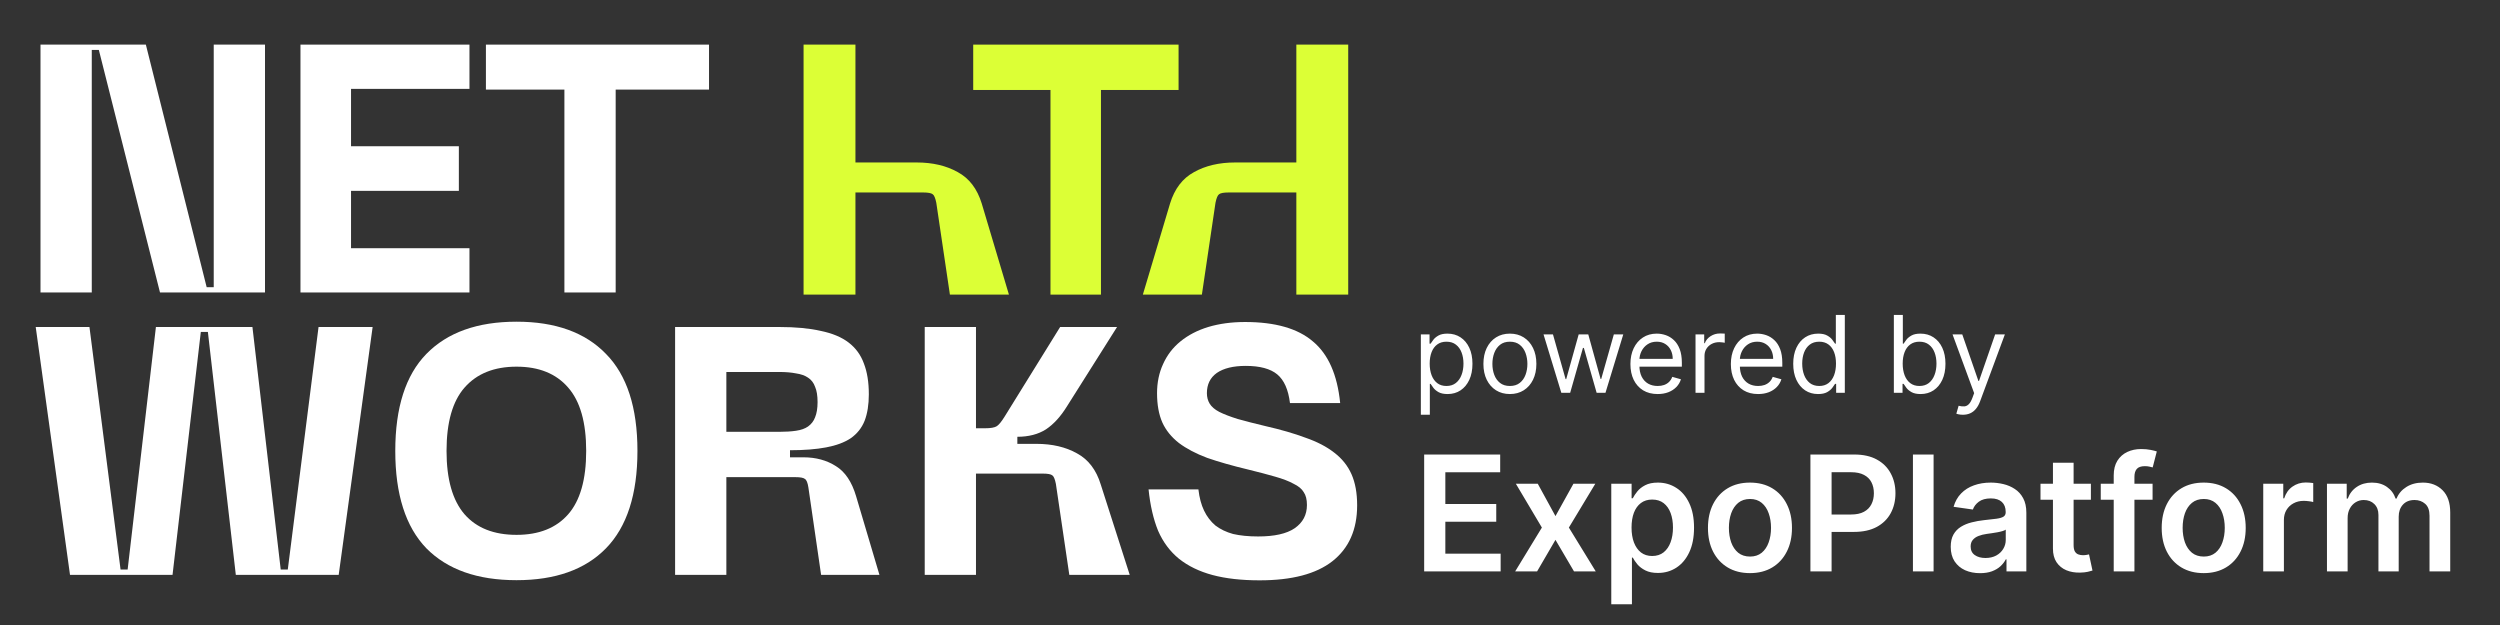
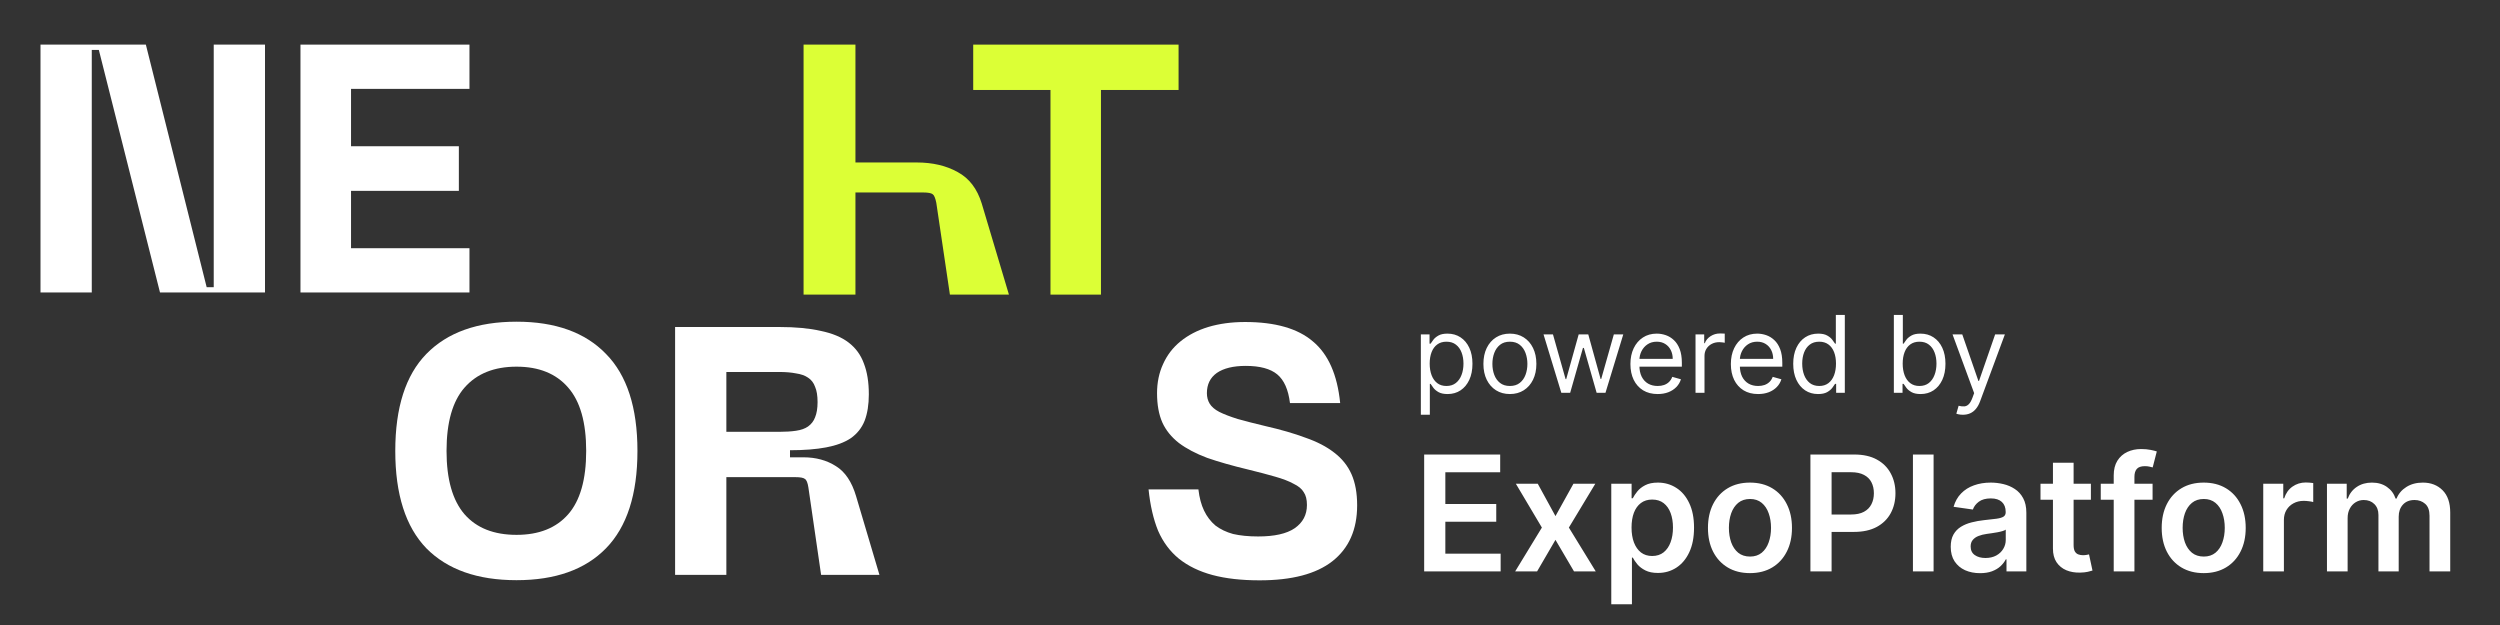
<svg xmlns="http://www.w3.org/2000/svg" width="280" height="70" viewBox="0 0 280 70" fill="none">
  <rect x="0" y="0" width="280" height="70" fill="#333333" stroke="none" />
  <path d="M17.92 32.757L11.07 5.592H10.278V32.757H4.536V4.997H16.336L23.146 32.163H23.938V4.997H29.68V32.757H17.92Z" fill="white" />
  <path d="M33.653 32.757V4.997H52.58V9.954H39.315V16.379H51.392V21.376H39.315V27.8H52.58V32.757H33.653Z" fill="white" />
-   <path d="M63.213 32.757V10.034H54.423V4.997H79.41V10.034H68.955V32.757H63.213Z" fill="white" />
-   <path d="M4 36.625H10.019L13.503 63.791H14.295L17.463 36.625H28.272L31.44 63.791H32.232L35.677 36.625H41.735L37.934 64.385H26.411L23.283 37.18H22.491L19.324 64.385H7.841L4 36.625Z" fill="white" />
  <path d="M44.271 50.505C44.271 45.641 45.432 42.019 47.755 39.639C50.105 37.233 53.47 36.03 57.852 36.03C62.208 36.03 65.547 37.233 67.87 39.639C70.219 42.019 71.394 45.641 71.394 50.505C71.394 55.37 70.219 59.005 67.87 61.411C65.547 63.791 62.208 64.98 57.852 64.98C53.47 64.98 50.105 63.791 47.755 61.411C45.432 59.005 44.271 55.37 44.271 50.505ZM50.012 50.505C50.012 53.678 50.685 56.044 52.032 57.604C53.378 59.138 55.318 59.904 57.852 59.904C60.36 59.904 62.287 59.138 63.633 57.604C64.979 56.071 65.653 53.704 65.653 50.505C65.653 47.306 64.979 44.94 63.633 43.407C62.287 41.847 60.36 41.067 57.852 41.067C55.344 41.067 53.404 41.847 52.032 43.407C50.685 44.94 50.012 47.306 50.012 50.505Z" fill="white" />
  <path d="M75.611 36.625H87.292C89.113 36.625 90.657 36.771 91.924 37.061C93.218 37.326 94.261 37.762 95.052 38.37C95.844 38.978 96.412 39.758 96.755 40.71C97.125 41.662 97.309 42.812 97.309 44.16C97.309 45.323 97.151 46.315 96.834 47.134C96.517 47.928 96.003 48.575 95.29 49.078C94.577 49.554 93.653 49.897 92.518 50.109C91.41 50.32 90.063 50.426 88.48 50.426V51.219H89.984C91.383 51.219 92.598 51.55 93.627 52.211C94.656 52.845 95.409 53.969 95.884 55.581L98.497 64.385H91.964L90.539 54.59C90.459 54.061 90.327 53.744 90.143 53.638C89.984 53.506 89.628 53.44 89.073 53.44H81.352V64.385H75.611V36.625ZM81.352 48.364H87.292C88.004 48.364 88.625 48.324 89.153 48.245C89.707 48.166 90.156 48.007 90.499 47.769C90.868 47.505 91.132 47.161 91.291 46.738C91.476 46.288 91.568 45.72 91.568 45.033C91.568 44.319 91.476 43.75 91.291 43.327C91.132 42.878 90.868 42.534 90.499 42.296C90.156 42.058 89.707 41.9 89.153 41.82C88.625 41.715 88.004 41.662 87.292 41.662H81.352V48.364Z" fill="white" />
-   <path d="M118.734 36.625H125.109L119.526 45.469C118.813 46.632 118.021 47.505 117.15 48.086C116.279 48.641 115.21 48.919 113.943 48.919V49.712H116.081C117.849 49.712 119.367 50.069 120.634 50.783C121.901 51.47 122.786 52.634 123.287 54.273L126.529 64.385H119.763L118.259 54.194C118.153 53.665 118.021 53.347 117.863 53.242C117.704 53.109 117.348 53.043 116.794 53.043H109.31V64.385H103.569V36.625H109.31V47.967H110.3C110.96 47.967 111.409 47.888 111.646 47.729C111.884 47.571 112.174 47.214 112.517 46.659L118.734 36.625Z" fill="white" />
  <path d="M129.589 44.032C129.589 42.843 129.813 41.759 130.262 40.782C130.711 39.778 131.357 38.932 132.202 38.245C133.073 37.532 134.116 36.99 135.33 36.62C136.571 36.25 137.944 36.065 139.448 36.065C142.827 36.065 145.361 36.792 147.051 38.245C148.766 39.672 149.783 41.971 150.099 45.141H144.477C144.292 43.635 143.817 42.565 143.051 41.931C142.286 41.297 141.111 40.98 139.527 40.98C138.128 40.98 137.046 41.244 136.28 41.772C135.541 42.301 135.172 43.054 135.172 44.032C135.172 44.481 135.277 44.877 135.489 45.221C135.7 45.564 136.056 45.868 136.558 46.132C137.086 46.396 137.772 46.66 138.617 46.925C139.461 47.162 140.491 47.427 141.705 47.717C143.447 48.114 144.952 48.55 146.219 49.025C147.513 49.474 148.582 50.029 149.426 50.69C150.297 51.35 150.944 52.156 151.366 53.107C151.789 54.059 152 55.221 152 56.595C152 59.316 151.076 61.404 149.228 62.857C147.407 64.284 144.688 64.997 141.072 64.997C139.039 64.997 137.284 64.799 135.805 64.403C134.327 64.006 133.073 63.399 132.044 62.58C131.041 61.76 130.262 60.717 129.708 59.449C129.18 58.154 128.823 56.608 128.639 54.812H134.222C134.327 55.736 134.538 56.529 134.855 57.19C135.172 57.85 135.594 58.405 136.122 58.854C136.676 59.277 137.336 59.594 138.102 59.805C138.894 59.99 139.831 60.083 140.913 60.083C142.735 60.083 144.094 59.779 144.992 59.171C145.915 58.537 146.377 57.665 146.377 56.555C146.377 55.948 146.259 55.472 146.021 55.129C145.81 54.759 145.427 54.442 144.873 54.177C144.345 53.887 143.659 53.623 142.814 53.385C141.995 53.147 140.992 52.883 139.805 52.592C138.036 52.169 136.505 51.733 135.211 51.284C133.944 50.809 132.888 50.254 132.044 49.62C131.199 48.959 130.579 48.193 130.183 47.321C129.787 46.423 129.589 45.326 129.589 44.032Z" fill="white" />
  <path d="M117.654 32.997V10.077H109V4.997H132V10.077H123.307V32.997H117.654Z" fill="#DCFF36" />
  <path d="M100.498 18.197H102.662C104.452 18.197 105.988 18.557 107.27 19.277C108.552 19.97 109.447 21.144 109.955 22.797L113 32.997H106.389L104.866 22.717C104.759 22.184 104.625 21.864 104.465 21.757C104.305 21.624 103.944 21.557 103.383 21.557H95.81V32.997H90V4.997H95.81C95.81 4.997 95.81 11.97 95.81 16.437C95.81 17.124 95.81 18.197 95.81 18.197H100.498Z" fill="#DCFF36" />
-   <path d="M140.502 18.197H138.338C136.548 18.197 135.012 18.557 133.73 19.277C132.448 19.97 131.553 21.144 131.045 22.797L128 32.997H134.611L136.134 22.717C136.241 22.184 136.375 21.864 136.535 21.757C136.695 21.624 137.056 21.557 137.617 21.557H145.19V32.997H151V4.997H145.19C145.19 4.997 145.19 11.97 145.19 16.437C145.19 17.124 145.19 18.197 145.19 18.197H140.502Z" fill="#DCFF36" />
  <path d="M159.136 46.452V37.452H160.108V38.491H160.227C160.301 38.378 160.403 38.233 160.534 38.057C160.668 37.878 160.858 37.719 161.105 37.58C161.355 37.437 161.693 37.366 162.119 37.366C162.67 37.366 163.156 37.504 163.577 37.78C163.997 38.055 164.325 38.446 164.561 38.952C164.797 39.457 164.915 40.054 164.915 40.741C164.915 41.435 164.797 42.035 164.561 42.544C164.325 43.05 163.998 43.442 163.581 43.72C163.163 43.996 162.682 44.133 162.136 44.133C161.716 44.133 161.379 44.064 161.126 43.925C160.873 43.783 160.679 43.622 160.543 43.443C160.406 43.261 160.301 43.111 160.227 42.991H160.142V46.452H159.136ZM160.125 40.724C160.125 41.219 160.197 41.655 160.342 42.033C160.487 42.408 160.699 42.702 160.977 42.915C161.256 43.125 161.597 43.23 162 43.23C162.42 43.23 162.771 43.119 163.052 42.898C163.337 42.673 163.55 42.372 163.692 41.994C163.837 41.614 163.909 41.19 163.909 40.724C163.909 40.264 163.838 39.849 163.696 39.48C163.557 39.108 163.345 38.814 163.061 38.598C162.78 38.379 162.426 38.27 162 38.27C161.591 38.27 161.247 38.373 160.969 38.581C160.69 38.785 160.48 39.072 160.338 39.442C160.196 39.808 160.125 40.236 160.125 40.724ZM169.108 44.133C168.517 44.133 167.998 43.993 167.552 43.712C167.109 43.43 166.763 43.037 166.513 42.531C166.266 42.026 166.142 41.435 166.142 40.758C166.142 40.077 166.266 39.481 166.513 38.973C166.763 38.464 167.109 38.069 167.552 37.788C167.998 37.507 168.517 37.366 169.108 37.366C169.699 37.366 170.216 37.507 170.659 37.788C171.105 38.069 171.452 38.464 171.699 38.973C171.949 39.481 172.074 40.077 172.074 40.758C172.074 41.435 171.949 42.026 171.699 42.531C171.452 43.037 171.105 43.43 170.659 43.712C170.216 43.993 169.699 44.133 169.108 44.133ZM169.108 43.23C169.557 43.23 169.926 43.115 170.216 42.885C170.506 42.655 170.72 42.352 170.859 41.977C170.998 41.602 171.068 41.196 171.068 40.758C171.068 40.321 170.998 39.913 170.859 39.535C170.72 39.158 170.506 38.852 170.216 38.619C169.926 38.386 169.557 38.27 169.108 38.27C168.659 38.27 168.29 38.386 168 38.619C167.71 38.852 167.496 39.158 167.356 39.535C167.217 39.913 167.148 40.321 167.148 40.758C167.148 41.196 167.217 41.602 167.356 41.977C167.496 42.352 167.71 42.655 168 42.885C168.29 43.115 168.659 43.23 169.108 43.23ZM174.869 43.997L172.875 37.452H173.932L175.347 42.463H175.415L176.812 37.452H177.886L179.267 42.446H179.335L180.75 37.452H181.807L179.812 43.997H178.824L177.392 38.969H177.29L175.858 43.997H174.869ZM185.658 44.133C185.027 44.133 184.483 43.994 184.026 43.716C183.571 43.435 183.22 43.042 182.973 42.54C182.729 42.034 182.607 41.446 182.607 40.776C182.607 40.105 182.729 39.514 182.973 39.003C183.22 38.489 183.564 38.088 184.005 37.801C184.448 37.511 184.965 37.366 185.556 37.366C185.897 37.366 186.233 37.423 186.566 37.537C186.898 37.651 187.201 37.835 187.473 38.091C187.746 38.344 187.963 38.679 188.125 39.096C188.287 39.514 188.368 40.028 188.368 40.639V41.065H183.323V40.196H187.345C187.345 39.827 187.272 39.497 187.124 39.207C186.979 38.917 186.772 38.689 186.502 38.521C186.235 38.354 185.919 38.27 185.556 38.27C185.155 38.27 184.809 38.369 184.516 38.568C184.226 38.764 184.003 39.02 183.847 39.335C183.691 39.651 183.612 39.989 183.612 40.349V40.929C183.612 41.423 183.698 41.842 183.868 42.186C184.041 42.527 184.282 42.787 184.588 42.966C184.895 43.142 185.252 43.23 185.658 43.23C185.922 43.23 186.161 43.193 186.374 43.119C186.59 43.042 186.776 42.929 186.932 42.778C187.088 42.625 187.209 42.435 187.294 42.207L188.266 42.48C188.164 42.81 187.992 43.099 187.75 43.349C187.509 43.596 187.21 43.79 186.855 43.929C186.5 44.065 186.101 44.133 185.658 44.133ZM189.898 43.997V37.452H190.87V38.44H190.938C191.057 38.116 191.273 37.854 191.585 37.652C191.898 37.45 192.25 37.349 192.642 37.349C192.716 37.349 192.809 37.351 192.919 37.354C193.03 37.356 193.114 37.361 193.171 37.366V38.389C193.137 38.381 193.059 38.368 192.936 38.351C192.817 38.331 192.691 38.321 192.557 38.321C192.239 38.321 191.955 38.388 191.705 38.521C191.458 38.652 191.262 38.834 191.117 39.067C190.975 39.297 190.904 39.56 190.904 39.855V43.997H189.898ZM196.908 44.133C196.277 44.133 195.733 43.994 195.276 43.716C194.821 43.435 194.47 43.042 194.223 42.54C193.979 42.034 193.857 41.446 193.857 40.776C193.857 40.105 193.979 39.514 194.223 39.003C194.47 38.489 194.814 38.088 195.255 37.801C195.698 37.511 196.215 37.366 196.806 37.366C197.147 37.366 197.483 37.423 197.816 37.537C198.148 37.651 198.451 37.835 198.723 38.091C198.996 38.344 199.213 38.679 199.375 39.096C199.537 39.514 199.618 40.028 199.618 40.639V41.065H194.573V40.196H198.595C198.595 39.827 198.522 39.497 198.374 39.207C198.229 38.917 198.022 38.689 197.752 38.521C197.485 38.354 197.169 38.27 196.806 38.27C196.405 38.27 196.059 38.369 195.766 38.568C195.476 38.764 195.253 39.02 195.097 39.335C194.941 39.651 194.862 39.989 194.862 40.349V40.929C194.862 41.423 194.948 41.842 195.118 42.186C195.291 42.527 195.532 42.787 195.838 42.966C196.145 43.142 196.502 43.23 196.908 43.23C197.172 43.23 197.411 43.193 197.624 43.119C197.84 43.042 198.026 42.929 198.182 42.778C198.338 42.625 198.459 42.435 198.544 42.207L199.516 42.48C199.414 42.81 199.242 43.099 199 43.349C198.759 43.596 198.46 43.79 198.105 43.929C197.75 44.065 197.351 44.133 196.908 44.133ZM203.62 44.133C203.074 44.133 202.593 43.996 202.175 43.72C201.757 43.442 201.431 43.05 201.195 42.544C200.959 42.035 200.841 41.435 200.841 40.741C200.841 40.054 200.959 39.457 201.195 38.952C201.431 38.446 201.759 38.055 202.179 37.78C202.6 37.504 203.085 37.366 203.637 37.366C204.063 37.366 204.399 37.437 204.647 37.58C204.897 37.719 205.087 37.878 205.218 38.057C205.351 38.233 205.455 38.378 205.529 38.491H205.614V35.27H206.62V43.997H205.648V42.991H205.529C205.455 43.111 205.35 43.261 205.213 43.443C205.077 43.622 204.882 43.783 204.63 43.925C204.377 44.064 204.04 44.133 203.62 44.133ZM203.756 43.23C204.159 43.23 204.5 43.125 204.779 42.915C205.057 42.702 205.269 42.408 205.414 42.033C205.559 41.655 205.631 41.219 205.631 40.724C205.631 40.236 205.56 39.808 205.418 39.442C205.276 39.072 205.066 38.785 204.787 38.581C204.509 38.373 204.165 38.27 203.756 38.27C203.33 38.27 202.975 38.379 202.691 38.598C202.409 38.814 202.198 39.108 202.056 39.48C201.916 39.849 201.847 40.264 201.847 40.724C201.847 41.19 201.918 41.614 202.06 41.994C202.205 42.372 202.418 42.673 202.699 42.898C202.983 43.119 203.335 43.23 203.756 43.23ZM212.112 43.997V35.27H213.118V38.491H213.203C213.277 38.378 213.38 38.233 213.51 38.057C213.644 37.878 213.834 37.719 214.081 37.58C214.331 37.437 214.669 37.366 215.095 37.366C215.647 37.366 216.132 37.504 216.553 37.78C216.973 38.055 217.301 38.446 217.537 38.952C217.773 39.457 217.891 40.054 217.891 40.741C217.891 41.435 217.773 42.035 217.537 42.544C217.301 43.05 216.975 43.442 216.557 43.72C216.139 43.996 215.658 44.133 215.112 44.133C214.692 44.133 214.355 44.064 214.103 43.925C213.85 43.783 213.655 43.622 213.519 43.443C213.382 43.261 213.277 43.111 213.203 42.991H213.084V43.997H212.112ZM213.101 40.724C213.101 41.219 213.174 41.655 213.318 42.033C213.463 42.408 213.675 42.702 213.953 42.915C214.232 43.125 214.573 43.23 214.976 43.23C215.397 43.23 215.747 43.119 216.029 42.898C216.313 42.673 216.526 42.372 216.668 41.994C216.813 41.614 216.885 41.19 216.885 40.724C216.885 40.264 216.814 39.849 216.672 39.48C216.533 39.108 216.321 38.814 216.037 38.598C215.756 38.379 215.402 38.27 214.976 38.27C214.567 38.27 214.223 38.373 213.945 38.581C213.666 38.785 213.456 39.072 213.314 39.442C213.172 39.808 213.101 40.236 213.101 40.724ZM219.843 46.452C219.672 46.452 219.52 46.437 219.387 46.409C219.253 46.383 219.161 46.358 219.11 46.332L219.365 45.446C219.61 45.508 219.826 45.531 220.013 45.514C220.201 45.497 220.367 45.413 220.512 45.263C220.659 45.115 220.794 44.875 220.916 44.542L221.104 44.031L218.684 37.452H219.774L221.581 42.667H221.649L223.456 37.452H224.547L221.769 44.952C221.644 45.29 221.489 45.569 221.304 45.791C221.12 46.016 220.905 46.182 220.661 46.29C220.419 46.398 220.147 46.452 219.843 46.452ZM159.507 63.997V50.906H168.021V52.894H161.878V56.448H167.58V58.436H161.878V62.009H168.072V63.997H159.507ZM172.23 54.179L174.212 57.803L176.225 54.179H178.674L175.714 59.088L178.725 63.997H176.289L174.212 60.462L172.154 63.997H169.699L172.691 59.088L169.776 54.179H172.23ZM180.463 67.679V54.179H182.739V55.803H182.873C182.992 55.564 183.161 55.31 183.378 55.042C183.595 54.769 183.889 54.537 184.26 54.345C184.631 54.149 185.104 54.051 185.679 54.051C186.438 54.051 187.122 54.245 187.731 54.633C188.345 55.016 188.831 55.585 189.188 56.339C189.551 57.089 189.732 58.01 189.732 59.101C189.732 60.179 189.555 61.095 189.201 61.849C188.848 62.604 188.366 63.179 187.757 63.575C187.147 63.971 186.457 64.17 185.686 64.17C185.123 64.17 184.657 64.076 184.286 63.888C183.915 63.701 183.617 63.475 183.391 63.211C183.169 62.942 182.997 62.689 182.873 62.45H182.777V67.679H180.463ZM182.733 59.088C182.733 59.723 182.822 60.279 183.001 60.756C183.184 61.234 183.446 61.606 183.787 61.875C184.132 62.139 184.55 62.271 185.04 62.271C185.551 62.271 185.98 62.135 186.325 61.862C186.67 61.585 186.93 61.208 187.105 60.731C187.284 60.249 187.373 59.702 187.373 59.088C187.373 58.479 187.286 57.937 187.111 57.464C186.936 56.991 186.676 56.621 186.331 56.352C185.986 56.084 185.556 55.95 185.04 55.95C184.546 55.95 184.126 56.08 183.781 56.339C183.436 56.599 183.174 56.964 182.995 57.432C182.82 57.901 182.733 58.453 182.733 59.088ZM195.996 64.189C195.037 64.189 194.206 63.978 193.503 63.556C192.8 63.134 192.255 62.544 191.867 61.785C191.483 61.027 191.291 60.141 191.291 59.126C191.291 58.112 191.483 57.224 191.867 56.461C192.255 55.698 192.8 55.106 193.503 54.684C194.206 54.262 195.037 54.051 195.996 54.051C196.955 54.051 197.786 54.262 198.489 54.684C199.192 55.106 199.735 55.698 200.119 56.461C200.507 57.224 200.701 58.112 200.701 59.126C200.701 60.141 200.507 61.027 200.119 61.785C199.735 62.544 199.192 63.134 198.489 63.556C197.786 63.978 196.955 64.189 195.996 64.189ZM196.009 62.335C196.529 62.335 196.963 62.192 197.313 61.907C197.662 61.617 197.922 61.229 198.093 60.743C198.267 60.258 198.355 59.717 198.355 59.12C198.355 58.519 198.267 57.976 198.093 57.49C197.922 57 197.662 56.61 197.313 56.32C196.963 56.031 196.529 55.886 196.009 55.886C195.476 55.886 195.033 56.031 194.679 56.32C194.33 56.61 194.068 57 193.893 57.49C193.723 57.976 193.637 58.519 193.637 59.12C193.637 59.717 193.723 60.258 193.893 60.743C194.068 61.229 194.33 61.617 194.679 61.907C195.033 62.192 195.476 62.335 196.009 62.335ZM202.767 63.997V50.906H207.676C208.682 50.906 209.525 51.094 210.207 51.469C210.893 51.844 211.411 52.359 211.76 53.016C212.114 53.667 212.291 54.409 212.291 55.24C212.291 56.08 212.114 56.825 211.76 57.477C211.407 58.129 210.885 58.643 210.194 59.018C209.504 59.388 208.654 59.574 207.644 59.574H204.39V57.624H207.324C207.912 57.624 208.394 57.522 208.769 57.317C209.144 57.113 209.421 56.832 209.6 56.474C209.783 56.116 209.875 55.705 209.875 55.24C209.875 54.776 209.783 54.366 209.6 54.013C209.421 53.659 209.142 53.384 208.763 53.188C208.388 52.988 207.904 52.888 207.312 52.888H205.138V63.997H202.767ZM216.562 50.906V63.997H214.248V50.906H216.562ZM221.767 64.195C221.145 64.195 220.585 64.084 220.086 63.863C219.592 63.637 219.2 63.305 218.91 62.866C218.624 62.427 218.482 61.886 218.482 61.242C218.482 60.688 218.584 60.23 218.788 59.868C218.993 59.506 219.272 59.216 219.626 58.998C219.979 58.781 220.378 58.617 220.821 58.506C221.269 58.391 221.731 58.308 222.208 58.257C222.783 58.197 223.25 58.144 223.608 58.097C223.966 58.046 224.226 57.969 224.388 57.867C224.554 57.761 224.637 57.596 224.637 57.375V57.337C224.637 56.855 224.494 56.482 224.209 56.218C223.923 55.954 223.512 55.822 222.975 55.822C222.408 55.822 221.959 55.945 221.627 56.192C221.298 56.44 221.077 56.731 220.962 57.068L218.801 56.761C218.972 56.165 219.253 55.666 219.645 55.266C220.037 54.861 220.516 54.558 221.083 54.358C221.65 54.153 222.276 54.051 222.962 54.051C223.435 54.051 223.906 54.106 224.375 54.217C224.844 54.328 225.272 54.511 225.66 54.767C226.048 55.018 226.359 55.361 226.593 55.796C226.832 56.231 226.951 56.774 226.951 57.426V63.997H224.727V62.648H224.65C224.509 62.921 224.311 63.177 224.055 63.415C223.804 63.65 223.487 63.839 223.103 63.984C222.724 64.125 222.278 64.195 221.767 64.195ZM222.368 62.495C222.832 62.495 223.235 62.403 223.576 62.22C223.917 62.033 224.179 61.785 224.362 61.479C224.55 61.172 224.644 60.837 224.644 60.475V59.318C224.571 59.378 224.448 59.433 224.273 59.484C224.102 59.535 223.911 59.58 223.698 59.618C223.484 59.657 223.274 59.691 223.065 59.721C222.856 59.751 222.675 59.776 222.521 59.797C222.176 59.844 221.867 59.921 221.595 60.028C221.322 60.134 221.107 60.283 220.949 60.475C220.791 60.663 220.712 60.906 220.712 61.204C220.712 61.63 220.868 61.952 221.179 62.169C221.49 62.386 221.886 62.495 222.368 62.495ZM234.18 54.179V55.969H228.536V54.179H234.18ZM229.93 51.827H232.244V61.044C232.244 61.355 232.291 61.594 232.384 61.76C232.482 61.922 232.61 62.033 232.768 62.092C232.926 62.152 233.1 62.182 233.292 62.182C233.437 62.182 233.569 62.171 233.688 62.15C233.812 62.129 233.906 62.109 233.97 62.092L234.359 63.901C234.236 63.944 234.059 63.991 233.829 64.042C233.603 64.093 233.326 64.123 232.998 64.131C232.418 64.148 231.896 64.061 231.432 63.869C230.967 63.673 230.599 63.371 230.326 62.962C230.058 62.553 229.926 62.041 229.93 61.428V51.827ZM241.089 54.179V55.969H235.285V54.179H241.089ZM236.736 63.997V53.252C236.736 52.592 236.872 52.042 237.145 51.603C237.422 51.164 237.793 50.836 238.257 50.618C238.722 50.401 239.237 50.292 239.804 50.292C240.204 50.292 240.56 50.325 240.871 50.388C241.182 50.452 241.413 50.51 241.562 50.561L241.101 52.351C241.003 52.321 240.88 52.291 240.731 52.261C240.582 52.227 240.415 52.21 240.232 52.21C239.802 52.21 239.497 52.315 239.318 52.523C239.143 52.728 239.056 53.022 239.056 53.406V63.997H236.736ZM246.814 64.189C245.856 64.189 245.025 63.978 244.321 63.556C243.618 63.134 243.073 62.544 242.685 61.785C242.302 61.027 242.11 60.141 242.11 59.126C242.11 58.112 242.302 57.224 242.685 56.461C243.073 55.698 243.618 55.106 244.321 54.684C245.025 54.262 245.856 54.051 246.814 54.051C247.773 54.051 248.604 54.262 249.307 54.684C250.01 55.106 250.554 55.698 250.937 56.461C251.325 57.224 251.519 58.112 251.519 59.126C251.519 60.141 251.325 61.027 250.937 61.785C250.554 62.544 250.01 63.134 249.307 63.556C248.604 63.978 247.773 64.189 246.814 64.189ZM246.827 62.335C247.347 62.335 247.782 62.192 248.131 61.907C248.481 61.617 248.741 61.229 248.911 60.743C249.086 60.258 249.173 59.717 249.173 59.12C249.173 58.519 249.086 57.976 248.911 57.49C248.741 57 248.481 56.61 248.131 56.32C247.782 56.031 247.347 55.886 246.827 55.886C246.294 55.886 245.851 56.031 245.498 56.32C245.148 56.61 244.886 57 244.711 57.49C244.541 57.976 244.456 58.519 244.456 59.12C244.456 59.717 244.541 60.258 244.711 60.743C244.886 61.229 245.148 61.617 245.498 61.907C245.851 62.192 246.294 62.335 246.827 62.335ZM253.483 63.997V54.179H255.726V55.815H255.829C256.008 55.248 256.315 54.812 256.749 54.505C257.188 54.194 257.689 54.038 258.251 54.038C258.379 54.038 258.522 54.045 258.68 54.057C258.842 54.066 258.976 54.081 259.082 54.102V56.231C258.984 56.197 258.829 56.167 258.616 56.141C258.407 56.111 258.204 56.096 258.008 56.096C257.587 56.096 257.207 56.188 256.871 56.371C256.538 56.55 256.276 56.8 256.084 57.119C255.893 57.439 255.797 57.807 255.797 58.225V63.997H253.483ZM260.62 63.997V54.179H262.831V55.847H262.946C263.151 55.285 263.49 54.846 263.963 54.531C264.436 54.211 265 54.051 265.657 54.051C266.321 54.051 266.882 54.213 267.338 54.537C267.798 54.856 268.122 55.293 268.309 55.847H268.411C268.629 55.302 268.995 54.867 269.511 54.543C270.031 54.215 270.647 54.051 271.358 54.051C272.262 54.051 272.999 54.337 273.57 54.908C274.141 55.479 274.426 56.312 274.426 57.407V63.997H272.106V57.765C272.106 57.156 271.944 56.71 271.62 56.429C271.296 56.143 270.9 56.001 270.431 56.001C269.873 56.001 269.436 56.175 269.121 56.525C268.81 56.87 268.654 57.319 268.654 57.873V63.997H266.385V57.669C266.385 57.162 266.232 56.757 265.925 56.455C265.622 56.152 265.226 56.001 264.736 56.001C264.404 56.001 264.101 56.086 263.828 56.256C263.556 56.422 263.338 56.659 263.176 56.966C263.014 57.268 262.934 57.622 262.934 58.027V63.997H260.62Z" fill="white" />
</svg>